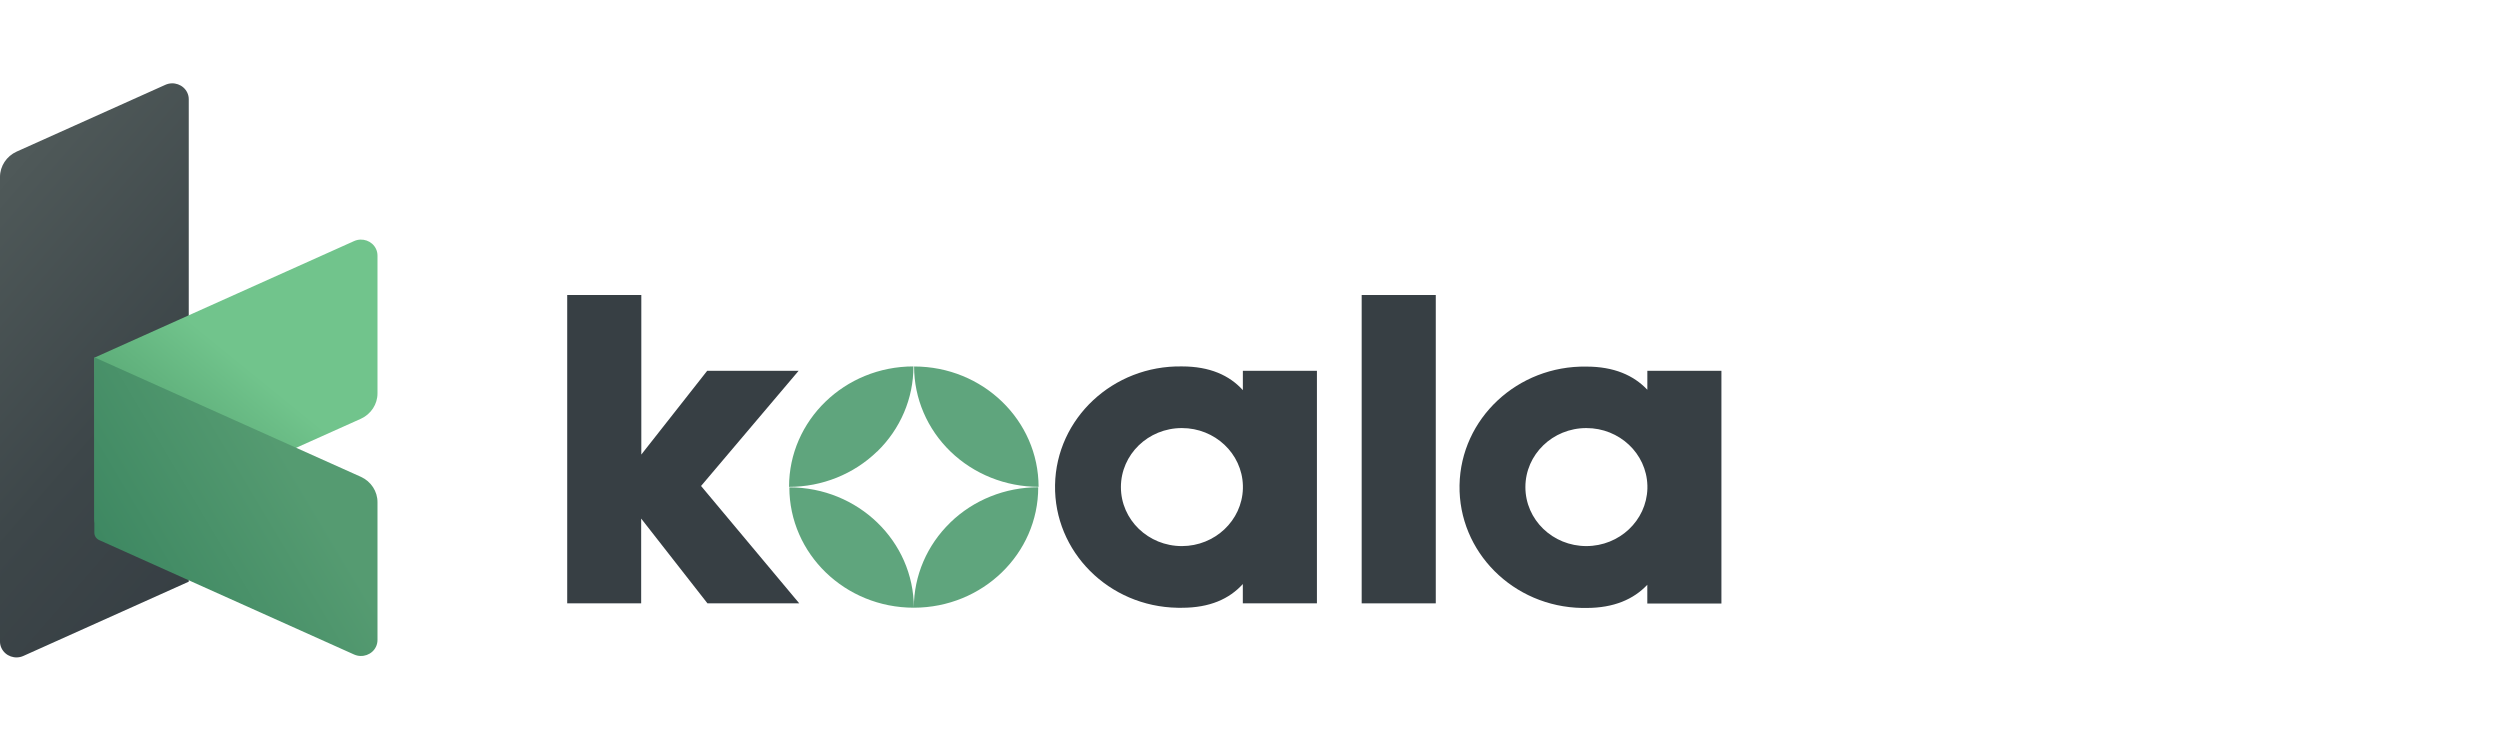
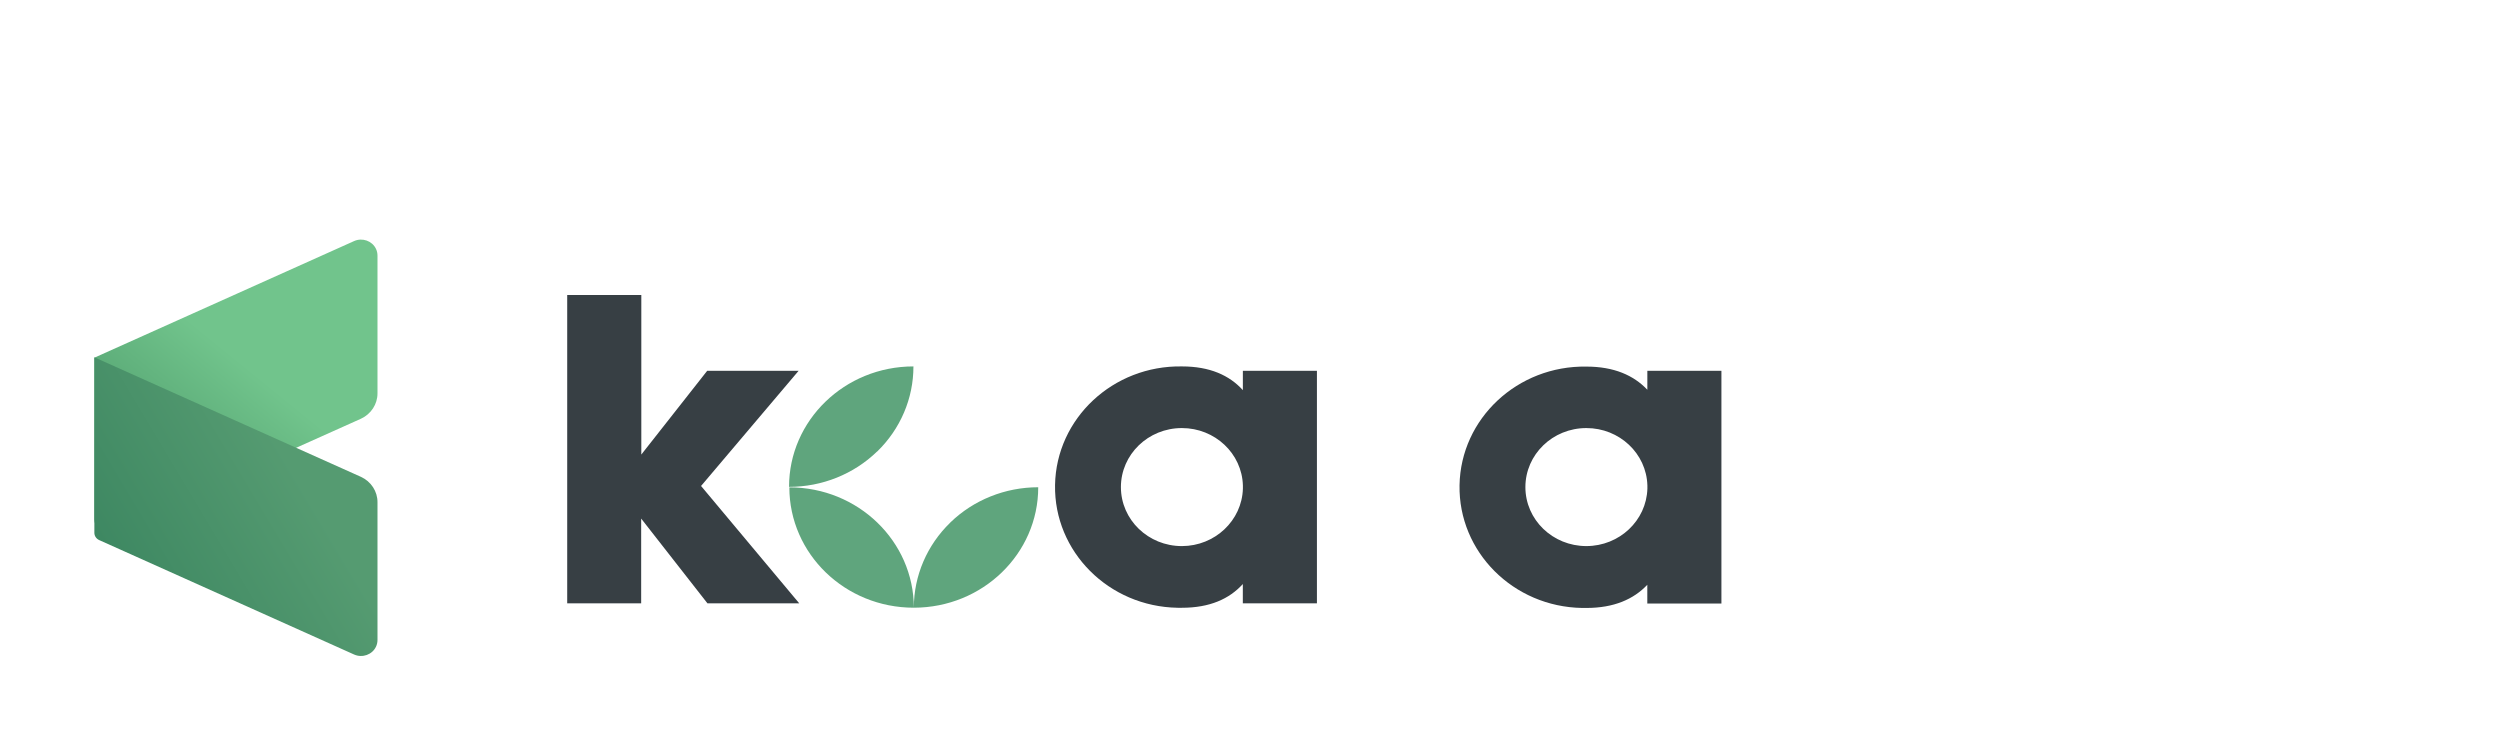
<svg xmlns="http://www.w3.org/2000/svg" width="270" height="80" viewBox="0 0 270 80" fill="none">
  <g clip-path="url(#clip0_352_1265)">
    <path d="M94.729 48.771C97.247 46.331 98.655 43.022 98.651 39.573C91.228 39.577 85.214 45.396 85.218 52.578V52.581C88.782 52.581 92.199 51.211 94.717 48.771H94.729Z" fill="#5FA57D" />
    <path d="M102.629 56.441C100.115 58.877 98.699 62.175 98.695 65.62C98.683 58.446 92.664 52.635 85.249 52.635C85.254 59.816 91.268 65.635 98.691 65.632H98.695C106.117 65.628 112.132 59.809 112.128 52.627V52.623C108.564 52.623 105.147 53.993 102.629 56.434V56.441Z" fill="#5FA57D" />
-     <path d="M102.66 48.771C105.182 51.207 108.603 52.577 112.167 52.577C112.163 45.396 106.149 39.577 98.726 39.581H98.722C98.722 43.025 100.138 46.335 102.66 48.771Z" fill="#5FA57D" />
    <path d="M76.406 65.162L69.246 56.006V65.162H61.258V31.861H69.262V49.091L76.374 40.05H86.247L75.714 52.485L86.319 65.162H76.406Z" fill="#373F44" />
-     <path d="M155.064 31.861V65.162H147.061V31.861H155.064Z" fill="#373F44" />
    <path d="M134.229 40.05V42.136C132.773 40.528 130.649 39.573 127.649 39.573C120.211 39.45 114.073 45.184 113.945 52.381C113.818 59.578 119.745 65.516 127.184 65.639C127.339 65.643 127.494 65.643 127.645 65.639C130.649 65.639 132.769 64.685 134.225 63.076V65.162H142.228V40.05H134.229ZM127.649 58.978C124.009 58.981 121.058 56.13 121.058 52.608C121.058 49.087 124.001 46.231 127.641 46.231C131.213 46.227 134.137 48.979 134.233 52.435V52.778C134.129 56.222 131.213 58.97 127.649 58.978Z" fill="#373F44" />
    <path d="M177.913 40.05V42.094C176.425 40.524 174.297 39.592 171.334 39.592C163.895 39.469 157.757 45.204 157.63 52.4C157.502 59.597 163.43 65.535 170.869 65.659C171.023 65.662 171.179 65.662 171.329 65.659C174.294 65.659 176.422 64.727 177.909 63.157V65.181H185.913V40.05H177.913ZM171.334 58.977C167.693 58.981 164.742 56.13 164.742 52.608C164.742 49.087 167.686 46.231 171.326 46.231C174.899 46.227 177.822 48.979 177.918 52.435V52.778C177.813 56.222 174.897 58.97 171.334 58.977Z" fill="#373F44" />
-     <path d="M20.386 62.82L2.525 70.841C1.634 71.241 0.576 70.864 0.163 70.001C0.051 69.771 -0.004 69.52 -0.001 69.27V19.116C-0.001 17.939 0.704 16.865 1.809 16.368L17.86 9.16C18.751 8.76 19.809 9.137 20.223 9.999C20.334 10.23 20.39 10.48 20.386 10.73V62.82Z" fill="url(#paint0_linear_352_1265)" />
    <path d="M38.983 45.223L12.085 57.284C11.412 57.58 10.621 57.295 10.315 56.649C10.235 56.48 10.191 56.295 10.191 56.106V38.63L38.247 26.034C39.138 25.638 40.196 26.015 40.606 26.877C40.713 27.104 40.769 27.354 40.769 27.604V42.479C40.773 43.649 40.077 44.719 38.983 45.223Z" fill="url(#paint1_linear_352_1265)" />
    <path d="M10.708 58.327L38.247 70.689C39.138 71.085 40.196 70.708 40.606 69.846C40.713 69.619 40.769 69.369 40.769 69.118V54.248C40.777 53.074 40.081 52.004 38.983 51.5L10.191 38.588V57.542C10.191 57.877 10.394 58.185 10.708 58.327Z" fill="url(#paint2_linear_352_1265)" />
  </g>
  <defs>
    <linearGradient id="paint0_linear_352_1265" x1="-6.98" y1="26.058" x2="26.834" y2="55.383" gradientUnits="userSpaceOnUse">
      <stop stop-color="#505A5A" />
      <stop offset="0.05" stop-color="#4E5858" />
      <stop offset="0.61" stop-color="#3D4649" />
      <stop offset="1" stop-color="#373F44" />
    </linearGradient>
    <linearGradient id="paint1_linear_352_1265" x1="11.223" y1="57.547" x2="38.01" y2="24.552" gradientUnits="userSpaceOnUse">
      <stop stop-color="#428E60" />
      <stop offset="0.557" stop-color="#71C48C" />
    </linearGradient>
    <linearGradient id="paint2_linear_352_1265" x1="12.482" y1="61.613" x2="36.947" y2="47.014" gradientUnits="userSpaceOnUse">
      <stop offset="0.01" stop-color="#3E8862" />
      <stop offset="0.776" stop-color="#559B71" />
    </linearGradient>
    <clipPath id="clip0_352_1265">
      <rect width="270" height="80" fill="white" />
    </clipPath>
  </defs>
</svg>